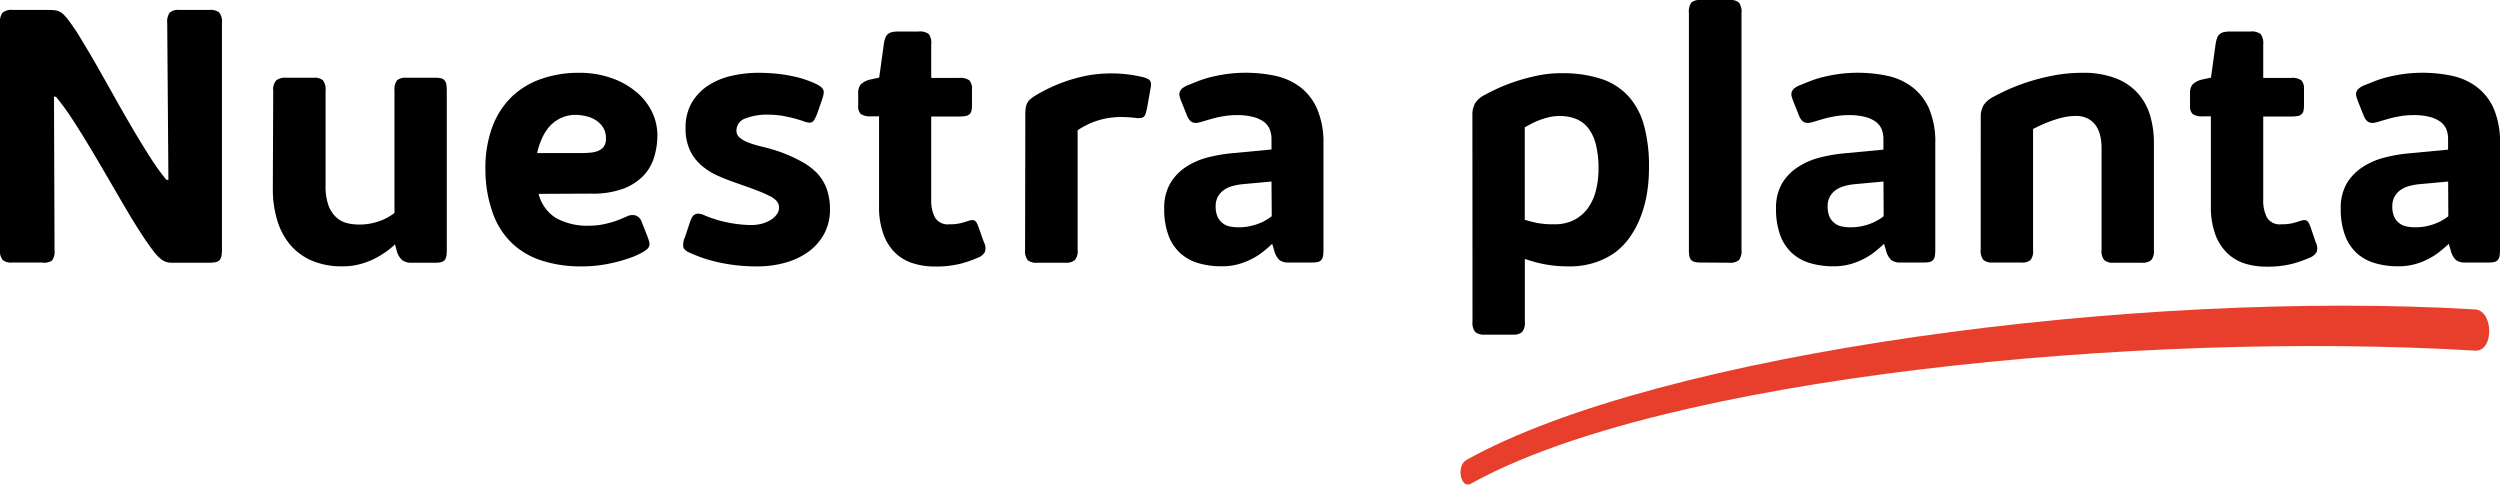
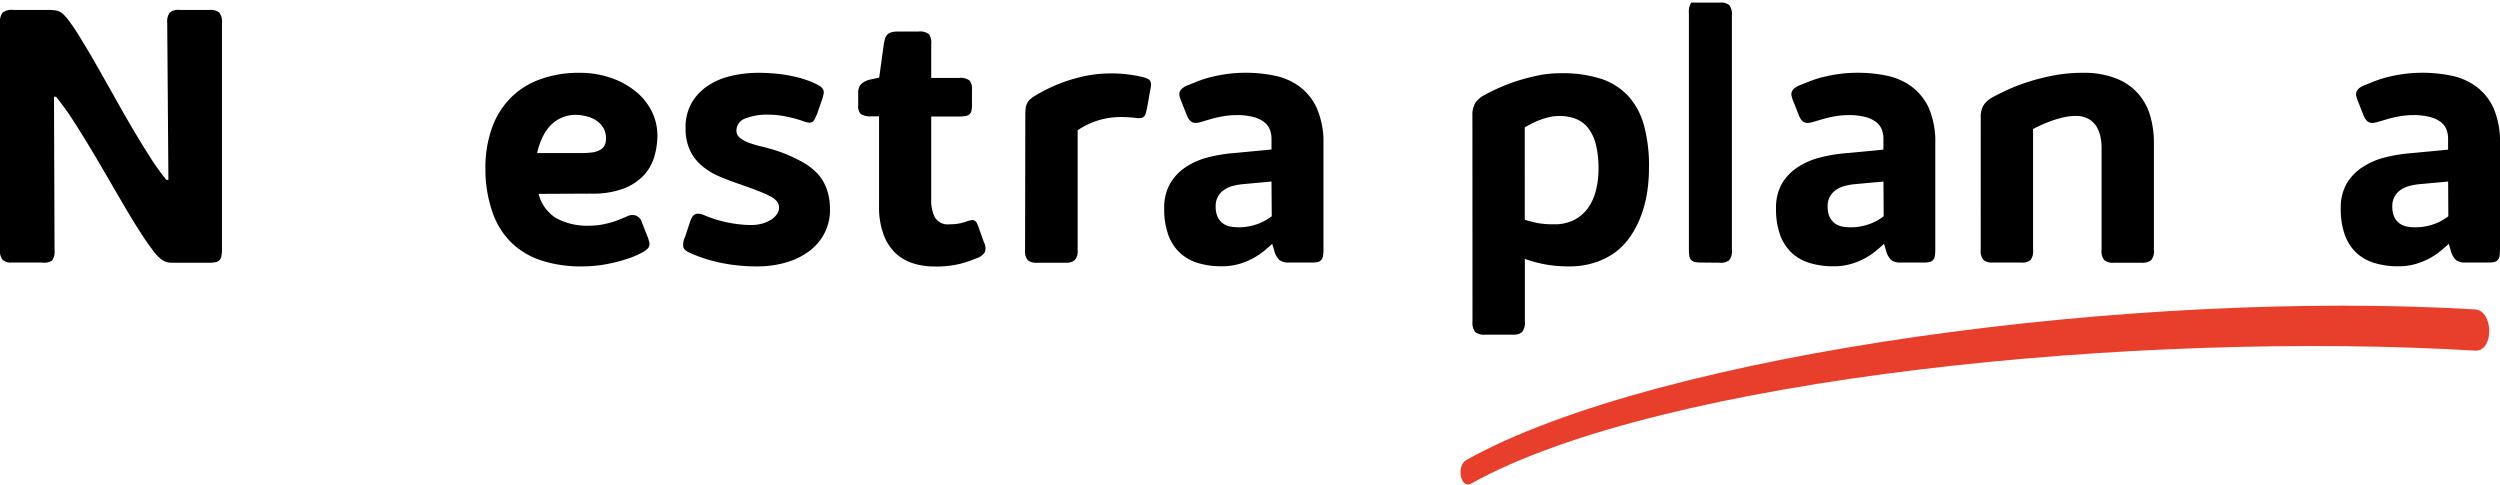
<svg xmlns="http://www.w3.org/2000/svg" viewBox="0 0 504.72 97.82">
  <defs>
    <style>.cls-1{fill:#e73f2c;}</style>
  </defs>
  <g id="Capa_2" data-name="Capa 2">
    <g id="Capa_1-2" data-name="Capa 1">
      <g id="Capa_2-2" data-name="Capa 2">
        <g id="Capa_1-2-2" data-name="Capa 1-2">
          <g id="Capa_2-2-2" data-name="Capa 2-2">
            <g id="Modo_de_aislamiento" data-name="Modo de aislamiento">
              <path class="cls-1" d="M499.69,62.47c-68.37-4.09-164.77,8.71-203.63,30.38-2.12,1.17-1.18,6,.94,4.78,38.63-21.5,134.87-30.92,202.69-26.84,3.85.23,3.77-8.09,0-8.32" />
            </g>
          </g>
        </g>
      </g>
      <path d="M2.38,53a2.58,2.58,0,0,1-1.83-.52A2.85,2.85,0,0,1,0,50.44V4.65A3.09,3.09,0,0,1,.53,2.54,3,3,0,0,1,2.63,2H9.55a12.84,12.84,0,0,1,1.35.06,3.27,3.27,0,0,1,1,.23,3.28,3.28,0,0,1,.84.55,10.54,10.54,0,0,1,.91,1,43.56,43.56,0,0,1,2.69,4c1,1.65,2.09,3.46,3.22,5.45s2.31,4.07,3.53,6.25,2.44,4.31,3.66,6.39,2.41,4,3.56,5.81a46.32,46.32,0,0,0,3.28,4.57H34L33.76,4.65a3.16,3.16,0,0,1,.51-2.11A2.71,2.71,0,0,1,36.21,2h6.11a2.8,2.8,0,0,1,1.94.53,3,3,0,0,1,.55,2.11V50.44a6.48,6.48,0,0,1-.11,1.28,1.63,1.63,0,0,1-.39.8,1.46,1.46,0,0,1-.78.41,6.56,6.56,0,0,1-1.28.11h-7A7.68,7.68,0,0,1,34.07,53a3,3,0,0,1-.93-.29,4.13,4.13,0,0,1-.86-.59,9.44,9.44,0,0,1-.93-.95,52,52,0,0,1-3-4.26q-1.62-2.5-3.31-5.41c-1.14-1.94-2.3-3.94-3.5-6s-2.37-4.07-3.54-6-2.33-3.81-3.46-5.53a49.67,49.67,0,0,0-3.24-4.44h-.4l.11,31a3,3,0,0,1-.51,2.08A3,3,0,0,1,8.41,53Z" />
-       <path d="M55.16,18.32a2.71,2.71,0,0,1,.62-2.1,2.89,2.89,0,0,1,1.9-.53h5.71a2.54,2.54,0,0,1,1.81.53,3.07,3.07,0,0,1,.53,2.1V37.49a11.36,11.36,0,0,0,.55,3.88,6.05,6.05,0,0,0,1.48,2.38A5,5,0,0,0,69.9,45a9.65,9.65,0,0,0,2.56.33,11.81,11.81,0,0,0,4-.64,10.73,10.73,0,0,0,3.18-1.7V18.32a3.14,3.14,0,0,1,.51-2.1A2.66,2.66,0,0,1,82,15.69h5.7A6,6,0,0,1,89,15.8a1.4,1.4,0,0,1,.75.42,1.67,1.67,0,0,1,.36.82,7.67,7.67,0,0,1,.09,1.28V50.44a7.59,7.59,0,0,1-.09,1.28,1.6,1.6,0,0,1-.35.8,1.36,1.36,0,0,1-.71.41,5.2,5.2,0,0,1-1.15.11H83.21a3.25,3.25,0,0,1-2-.5,4,4,0,0,1-1.14-2l-.33-1.21a14.75,14.75,0,0,1-2,1.63,18.11,18.11,0,0,1-2.45,1.43,16,16,0,0,1-2.87,1,13.09,13.09,0,0,1-3.22.38,15.44,15.44,0,0,1-6.37-1.2,11.94,11.94,0,0,1-4.39-3.33,14.06,14.06,0,0,1-2.54-5,21.83,21.83,0,0,1-.82-6.1Z" />
      <path d="M108.74,39.14A8.06,8.06,0,0,0,112.22,44a13.07,13.07,0,0,0,6.91,1.56,13.39,13.39,0,0,0,2.4-.22c.76-.15,1.47-.32,2.1-.51s1.19-.4,1.68-.61l1.17-.49a2.48,2.48,0,0,1,1.81-.24,2,2,0,0,1,1.26,1.3l1.21,3.07a8.39,8.39,0,0,1,.31,1,1.5,1.5,0,0,1,0,.79,1.43,1.43,0,0,1-.47.68,6.36,6.36,0,0,1-1,.67,16.41,16.41,0,0,1-2,.92,30.82,30.82,0,0,1-6.26,1.59,26.92,26.92,0,0,1-3.87.27,25.48,25.48,0,0,1-8.25-1.22,15.57,15.57,0,0,1-6.08-3.68,15.76,15.76,0,0,1-3.74-6.12A26.08,26.08,0,0,1,98,34.16a23.85,23.85,0,0,1,1.37-8.47,16.51,16.51,0,0,1,3.86-6.07,16.14,16.14,0,0,1,6-3.67,22.47,22.47,0,0,1,7.64-1.25,19.27,19.27,0,0,1,6.55,1.05,15.92,15.92,0,0,1,5,2.78,12,12,0,0,1,3.18,4,10.83,10.83,0,0,1,1.12,4.83,15.14,15.14,0,0,1-.6,4.18A9.5,9.5,0,0,1,130,35.37a11.07,11.07,0,0,1-4.15,2.72,17.92,17.92,0,0,1-6.61,1Zm7.57-15.95a7,7,0,0,0-5.3,2.27,9.12,9.12,0,0,0-1.57,2.44,14.71,14.71,0,0,0-1,3h9a17.7,17.7,0,0,0,2-.11,4.49,4.49,0,0,0,1.55-.44,2.32,2.32,0,0,0,1-.89,2.86,2.86,0,0,0,.35-1.51,4.08,4.08,0,0,0-.55-2.16,4.7,4.7,0,0,0-1.43-1.48,5.94,5.94,0,0,0-2-.84A9.26,9.26,0,0,0,116.31,23.19Z" />
      <path d="M139.32,44.77a5.06,5.06,0,0,1,.35-.82,1.58,1.58,0,0,1,.53-.61,1.46,1.46,0,0,1,.84-.2,3.6,3.6,0,0,1,1.32.39c.51.22,1.12.44,1.83.67a20.81,20.81,0,0,0,2.28.62,24.81,24.81,0,0,0,2.56.44,21.68,21.68,0,0,0,2.65.17,8.18,8.18,0,0,0,2.2-.29,7.21,7.21,0,0,0,1.77-.77,4,4,0,0,0,1.19-1.12,2.32,2.32,0,0,0,.44-1.33,2,2,0,0,0-.42-1.25,4.22,4.22,0,0,0-1.39-1.06A25.22,25.22,0,0,0,153,38.52c-1-.39-2.21-.83-3.62-1.32s-3-1.06-4.3-1.65a13.24,13.24,0,0,1-3.47-2.16,9.21,9.21,0,0,1-2.34-3.1,10.36,10.36,0,0,1-.86-4.47,9.91,9.91,0,0,1,1.2-5,10.44,10.44,0,0,1,3.24-3.47,14.16,14.16,0,0,1,4.68-2A23.75,23.75,0,0,1,153,14.7a38,38,0,0,1,4,.2,30.12,30.12,0,0,1,3.27.54,19.83,19.83,0,0,1,2.53.71,17.61,17.61,0,0,1,1.85.75,6.2,6.2,0,0,1,1.06.62,1.76,1.76,0,0,1,.51.64,1.3,1.3,0,0,1,.05.79A7.12,7.12,0,0,1,166,20l-1,2.89A10,10,0,0,1,164.5,24a1.52,1.52,0,0,1-.49.61,1.08,1.08,0,0,1-.75.14A5.37,5.37,0,0,1,162,24.4a25.88,25.88,0,0,0-3.13-.84,17.44,17.44,0,0,0-3.75-.41,12,12,0,0,0-4.65.77,2.57,2.57,0,0,0-1.79,2.45,1.78,1.78,0,0,0,.7,1.45,6.5,6.5,0,0,0,1.81,1,20.09,20.09,0,0,0,2.52.75c.94.22,1.87.48,2.8.77a29.16,29.16,0,0,1,5,2.11A13.06,13.06,0,0,1,165,35a9.37,9.37,0,0,1,1.94,3.24,12.19,12.19,0,0,1,.62,4,10.14,10.14,0,0,1-1.19,5,10.78,10.78,0,0,1-3.18,3.6,14.69,14.69,0,0,1-4.65,2.19,20.31,20.31,0,0,1-5.57.75,36,36,0,0,1-5-.31,31.54,31.54,0,0,1-3.9-.75,28.23,28.23,0,0,1-2.83-.87c-.77-.3-1.37-.54-1.81-.74-.88-.36-1.37-.78-1.48-1.24a3.5,3.5,0,0,1,.34-2Z" />
      <path d="M173.26,18.87a2.7,2.7,0,0,1,.52-1.83,4.14,4.14,0,0,1,2-1l1.72-.37L178.42,9a6.62,6.62,0,0,1,.29-1.28,1.94,1.94,0,0,1,.51-.81,2,2,0,0,1,.86-.42,5.83,5.83,0,0,1,1.29-.13h4.08a3,3,0,0,1,2.08.53A3.16,3.16,0,0,1,188,9v6.73h5.63a3.06,3.06,0,0,1,2.09.51,2.5,2.5,0,0,1,.51,1.79v3.22a5,5,0,0,1-.11,1.13,1.31,1.31,0,0,1-.4.7,1.68,1.68,0,0,1-.81.35,7.51,7.51,0,0,1-1.28.09H188V40.31a7.34,7.34,0,0,0,.77,3.62,3,3,0,0,0,2.89,1.35,9.49,9.49,0,0,0,2.18-.2c.52-.13,1-.26,1.33-.38a5.34,5.34,0,0,1,1-.26,1,1,0,0,1,.64.13,1.26,1.26,0,0,1,.44.55,10.43,10.43,0,0,1,.4,1l1,2.81a2.43,2.43,0,0,1,.19,1.94,2.77,2.77,0,0,1-1.54,1.21A23.78,23.78,0,0,1,194,53.22a20,20,0,0,1-5.32.58,14.13,14.13,0,0,1-4.43-.67A9,9,0,0,1,180.68,51a10.06,10.06,0,0,1-2.35-3.79,16,16,0,0,1-.86-5.58V23.48H175.9a3.39,3.39,0,0,1-2.11-.46,2.18,2.18,0,0,1-.53-1.7Z" />
      <path d="M207,23.19a10.54,10.54,0,0,1,.07-1.34,3.08,3.08,0,0,1,.3-1,2.74,2.74,0,0,1,.62-.81,6.81,6.81,0,0,1,1.06-.76,32.28,32.28,0,0,1,10.57-4.05,27.53,27.53,0,0,1,11,.31,4.6,4.6,0,0,1,1.15.41,1,1,0,0,1,.51.55,1.56,1.56,0,0,1,.08.76c0,.3-.09.66-.17,1.1l-.58,3.29c-.1.47-.19.85-.28,1.16a1.71,1.71,0,0,1-.34.69,1.08,1.08,0,0,1-.61.31,3.82,3.82,0,0,1-1.08,0,25.28,25.28,0,0,0-2.56-.18,16.66,16.66,0,0,0-2.85.18,15.45,15.45,0,0,0-6.33,2.49V50.44a2.75,2.75,0,0,1-.58,2.08,2.68,2.68,0,0,1-1.83.52H209.4a2.71,2.71,0,0,1-1.92-.52,3,3,0,0,1-.53-2.08Z" />
      <path d="M238.44,20.34a6.81,6.81,0,0,1-.31-1,1.42,1.42,0,0,1,.06-.82,1.74,1.74,0,0,1,.55-.72,4.29,4.29,0,0,1,1.13-.62l2-.8a22.86,22.86,0,0,1,2.56-.81,31.43,31.43,0,0,1,3.2-.62,27.91,27.91,0,0,1,3.94-.26,28.24,28.24,0,0,1,5.77.59,12.83,12.83,0,0,1,5,2.18,11.19,11.19,0,0,1,3.51,4.38A17.11,17.11,0,0,1,267.19,29v21.4a7.59,7.59,0,0,1-.09,1.28,1.6,1.6,0,0,1-.35.8,1.33,1.33,0,0,1-.69.41,5,5,0,0,1-1.13.11h-4.72a3,3,0,0,1-1.91-.5,4,4,0,0,1-1.06-1.95l-.4-1.32c-.39.36-.89.81-1.52,1.33a13.52,13.52,0,0,1-2.19,1.5,14.18,14.18,0,0,1-2.89,1.21,12.39,12.39,0,0,1-3.6.49,16.3,16.3,0,0,1-4.65-.62,9.26,9.26,0,0,1-3.67-2,9.12,9.12,0,0,1-2.42-3.62,15.16,15.16,0,0,1-.86-5.41A9.74,9.74,0,0,1,236.27,37a10.16,10.16,0,0,1,3.18-3.31,14.82,14.82,0,0,1,4.35-1.9,31.06,31.06,0,0,1,4.74-.84l8.16-.77V28a5.09,5.09,0,0,0-.35-1.87,3.62,3.62,0,0,0-1.17-1.52,6.22,6.22,0,0,0-2.18-1,12.79,12.79,0,0,0-3.36-.37,14.85,14.85,0,0,0-2.16.15c-.69.1-1.32.22-1.92.36s-1.14.3-1.61.44l-1.26.37a6.46,6.46,0,0,1-1,.24,1.91,1.91,0,0,1-.8-.06,1.38,1.38,0,0,1-.66-.42,3,3,0,0,1-.55-.89ZM256.7,36.65l-6,.55a12.22,12.22,0,0,0-1.88.36,5.66,5.66,0,0,0-1.69.77,4.07,4.07,0,0,0-1.22,1.32,3.88,3.88,0,0,0-.48,2,5.18,5.18,0,0,0,.37,2.09,3.38,3.38,0,0,0,1,1.29,3.45,3.45,0,0,0,1.46.68,8.55,8.55,0,0,0,1.79.18,10.44,10.44,0,0,0,2.14-.2,11.35,11.35,0,0,0,1.87-.53,9.9,9.9,0,0,0,1.53-.73,11.66,11.66,0,0,0,1.16-.77Z" />
      <path d="M297.26,23.3a4.68,4.68,0,0,1,.57-2.49,4.77,4.77,0,0,1,1.92-1.64c.51-.3,1.28-.69,2.3-1.17a36.73,36.73,0,0,1,3.6-1.45,40.25,40.25,0,0,1,4.52-1.24,23,23,0,0,1,5-.53,25.34,25.34,0,0,1,8,1.11,13.05,13.05,0,0,1,5.52,3.46,14.44,14.44,0,0,1,3.22,6,31.15,31.15,0,0,1,1,8.6,31.18,31.18,0,0,1-.38,4.92,23.42,23.42,0,0,1-1.21,4.64,19.25,19.25,0,0,1-2.1,4.12,13.85,13.85,0,0,1-3.07,3.27A14.56,14.56,0,0,1,322,53a16.12,16.12,0,0,1-5.19.78,30.06,30.06,0,0,1-3-.14c-.88-.1-1.67-.22-2.38-.37s-1.34-.3-1.92-.47-1.12-.34-1.66-.52V64.92a3,3,0,0,1-.55,2.11,2.58,2.58,0,0,1-1.83.53h-5.7a2.78,2.78,0,0,1-1.94-.53,3,3,0,0,1-.55-2.11Zm10.57,21.07c.71.22,1.5.42,2.38.62a17.39,17.39,0,0,0,3.55.29,8.55,8.55,0,0,0,4.11-.91,8,8,0,0,0,2.78-2.45,10.52,10.52,0,0,0,1.57-3.57,17.88,17.88,0,0,0,.5-4.26,19.85,19.85,0,0,0-.53-4.92,8.9,8.9,0,0,0-1.54-3.29A5.91,5.91,0,0,0,318.16,24a9,9,0,0,0-3.34-.58,8.88,8.88,0,0,0-2.07.23,15.92,15.92,0,0,0-1.92.59,14.6,14.6,0,0,0-1.68.75c-.52.27-.95.51-1.32.73Z" />
-       <path d="M343.38,53a5.57,5.57,0,0,1-1.2-.11,1.44,1.44,0,0,1-.75-.41,1.46,1.46,0,0,1-.37-.8,7.59,7.59,0,0,1-.09-1.28V2.63a3.35,3.35,0,0,1,.47-2.1A2.65,2.65,0,0,1,343.38,0h5.71a2.68,2.68,0,0,1,2,.53,3.19,3.19,0,0,1,.5,2.1V50.44a3,3,0,0,1-.53,2.08,2.72,2.72,0,0,1-1.92.52Z" />
+       <path d="M343.38,53a5.57,5.57,0,0,1-1.2-.11,1.44,1.44,0,0,1-.75-.41,1.46,1.46,0,0,1-.37-.8,7.59,7.59,0,0,1-.09-1.28V2.63a3.35,3.35,0,0,1,.47-2.1h5.71a2.68,2.68,0,0,1,2,.53,3.19,3.19,0,0,1,.5,2.1V50.44a3,3,0,0,1-.53,2.08,2.72,2.72,0,0,1-1.92.52Z" />
      <path d="M362,20.34a6.81,6.81,0,0,1-.31-1,1.42,1.42,0,0,1,.06-.82,1.66,1.66,0,0,1,.55-.72,4.29,4.29,0,0,1,1.13-.62l2-.8a22.86,22.86,0,0,1,2.56-.81,31.43,31.43,0,0,1,3.2-.62,27.76,27.76,0,0,1,3.93-.26,28.26,28.26,0,0,1,5.78.59,12.72,12.72,0,0,1,5,2.18,11.12,11.12,0,0,1,3.52,4.38A17.11,17.11,0,0,1,390.71,29v21.4a7.59,7.59,0,0,1-.09,1.28,1.6,1.6,0,0,1-.35.8,1.33,1.33,0,0,1-.69.41,5,5,0,0,1-1.13.11h-4.72a3,3,0,0,1-1.91-.5,4,4,0,0,1-1.06-1.95l-.4-1.32c-.39.36-.89.81-1.52,1.33a13.52,13.52,0,0,1-2.19,1.5,14.18,14.18,0,0,1-2.89,1.21,12.39,12.39,0,0,1-3.6.49,16.25,16.25,0,0,1-4.65-.62,9.37,9.37,0,0,1-3.68-2,9.21,9.21,0,0,1-2.41-3.62,15.16,15.16,0,0,1-.86-5.41A9.74,9.74,0,0,1,359.79,37,10.16,10.16,0,0,1,363,33.72a14.7,14.7,0,0,1,4.35-1.9,31.06,31.06,0,0,1,4.74-.84l8.15-.77V28a5.09,5.09,0,0,0-.34-1.87,3.62,3.62,0,0,0-1.17-1.52,6.22,6.22,0,0,0-2.18-1,12.79,12.79,0,0,0-3.36-.37,14.85,14.85,0,0,0-2.16.15q-1,.15-1.92.36c-.6.15-1.14.3-1.61.44l-1.26.37a6.72,6.72,0,0,1-1,.24,1.91,1.91,0,0,1-.8-.06,1.38,1.38,0,0,1-.66-.42,3,3,0,0,1-.55-.89Zm18.25,16.31-6,.55a12.22,12.22,0,0,0-1.88.36,5.55,5.55,0,0,0-1.69.77,4.07,4.07,0,0,0-1.22,1.32,3.88,3.88,0,0,0-.48,2,5.18,5.18,0,0,0,.37,2.09,3.38,3.38,0,0,0,1,1.29,3.45,3.45,0,0,0,1.46.68,8.55,8.55,0,0,0,1.79.18,10.44,10.44,0,0,0,2.14-.2,11.35,11.35,0,0,0,1.87-.53,9.9,9.9,0,0,0,1.53-.73,10.38,10.38,0,0,0,1.15-.77Z" />
      <path d="M399.89,23.7a4.59,4.59,0,0,1,.59-2.49,5.11,5.11,0,0,1,1.93-1.64c.61-.34,1.5-.79,2.67-1.34a39.36,39.36,0,0,1,4.11-1.61,43.57,43.57,0,0,1,5.23-1.35,30.72,30.72,0,0,1,6-.57,17.88,17.88,0,0,1,6.81,1.14,11.5,11.5,0,0,1,4.46,3.09,11.72,11.72,0,0,1,2.43,4.52,19.48,19.48,0,0,1,.73,5.41V50.44a2.85,2.85,0,0,1-.55,2.08,2.75,2.75,0,0,1-1.93.52h-5.65a2.69,2.69,0,0,1-1.89-.52,2.85,2.85,0,0,1-.55-2.08V29.74a10.65,10.65,0,0,0-.24-2.2,6.17,6.17,0,0,0-.82-2.05,4.57,4.57,0,0,0-1.61-1.5,5.19,5.19,0,0,0-2.6-.58,10.77,10.77,0,0,0-2.37.27,22.18,22.18,0,0,0-2.36.68c-.77.27-1.49.56-2.14.86s-1.22.58-1.69.82v24.4a2.91,2.91,0,0,1-.53,2.08A2.71,2.71,0,0,1,408,53h-5.74a2.62,2.62,0,0,1-1.83-.52,2.9,2.9,0,0,1-.55-2.08Z" />
-       <path d="M442.14,18.87a2.76,2.76,0,0,1,.51-1.83,4.14,4.14,0,0,1,2-1l1.72-.37L447.29,9a6.55,6.55,0,0,1,.3-1.28,1.94,1.94,0,0,1,.51-.81,2,2,0,0,1,.85-.42,5.93,5.93,0,0,1,1.3-.13h4.08a3,3,0,0,1,2.08.53A3.16,3.16,0,0,1,456.92,9v6.73h5.63a3,3,0,0,1,2.08.51,2.45,2.45,0,0,1,.52,1.79v3.22a5,5,0,0,1-.11,1.13,1.33,1.33,0,0,1-.41.7,1.6,1.6,0,0,1-.8.35,7.59,7.59,0,0,1-1.28.09h-5.63V40.31a7.35,7.35,0,0,0,.76,3.62,3,3,0,0,0,2.89,1.35,9.43,9.43,0,0,0,2.18-.2c.52-.13,1-.26,1.34-.38a5,5,0,0,1,1-.26,1,1,0,0,1,.64.13,1.33,1.33,0,0,1,.44.55c.12.25.25.58.4,1l.95,2.81a2.46,2.46,0,0,1,.18,1.94,2.78,2.78,0,0,1-1.53,1.21,24.25,24.25,0,0,1-3.35,1.17,20,20,0,0,1-5.32.58,14.13,14.13,0,0,1-4.43-.67A9.09,9.09,0,0,1,449.55,51a10.19,10.19,0,0,1-2.35-3.79,16.21,16.21,0,0,1-.85-5.58V23.48h-1.58a3.34,3.34,0,0,1-2.1-.46,2.18,2.18,0,0,1-.53-1.7Z" />
      <path d="M476,20.34a6.81,6.81,0,0,1-.31-1,1.42,1.42,0,0,1,.06-.82,1.66,1.66,0,0,1,.55-.72,4.29,4.29,0,0,1,1.13-.62l2-.8a22.86,22.86,0,0,1,2.56-.81,31.43,31.43,0,0,1,3.2-.62,27.76,27.76,0,0,1,3.93-.26,28.33,28.33,0,0,1,5.78.59,12.72,12.72,0,0,1,5,2.18,11.12,11.12,0,0,1,3.52,4.38A17.11,17.11,0,0,1,504.72,29v21.4a7.59,7.59,0,0,1-.09,1.28,1.6,1.6,0,0,1-.35.8,1.33,1.33,0,0,1-.69.41,5,5,0,0,1-1.13.11h-4.72a3,3,0,0,1-1.91-.5,4,4,0,0,1-1.06-1.95l-.4-1.32c-.39.36-.89.81-1.52,1.33a13.52,13.52,0,0,1-2.19,1.5,14.18,14.18,0,0,1-2.89,1.21,12.39,12.39,0,0,1-3.6.49,16.25,16.25,0,0,1-4.65-.62,9.37,9.37,0,0,1-3.68-2,9.21,9.21,0,0,1-2.41-3.62,15.16,15.16,0,0,1-.86-5.41A9.74,9.74,0,0,1,473.8,37,10.16,10.16,0,0,1,477,33.72a14.7,14.7,0,0,1,4.35-1.9,31.06,31.06,0,0,1,4.74-.84l8.15-.77V28a5.09,5.09,0,0,0-.34-1.87,3.62,3.62,0,0,0-1.17-1.52,6.22,6.22,0,0,0-2.18-1,12.79,12.79,0,0,0-3.36-.37,14.85,14.85,0,0,0-2.16.15q-1,.15-1.92.36c-.6.15-1.14.3-1.61.44l-1.26.37a6.72,6.72,0,0,1-1,.24,1.91,1.91,0,0,1-.8-.06,1.38,1.38,0,0,1-.66-.42,3,3,0,0,1-.55-.89Zm18.25,16.31-6,.55a12.22,12.22,0,0,0-1.88.36,5.55,5.55,0,0,0-1.69.77,4,4,0,0,0-1.22,1.32,3.88,3.88,0,0,0-.48,2,5,5,0,0,0,.37,2.09,3.38,3.38,0,0,0,1,1.29,3.45,3.45,0,0,0,1.46.68,8.55,8.55,0,0,0,1.79.18,10.44,10.44,0,0,0,2.14-.2,11.35,11.35,0,0,0,1.87-.53,9.9,9.9,0,0,0,1.53-.73,10.38,10.38,0,0,0,1.15-.77Z" />
    </g>
  </g>
</svg>